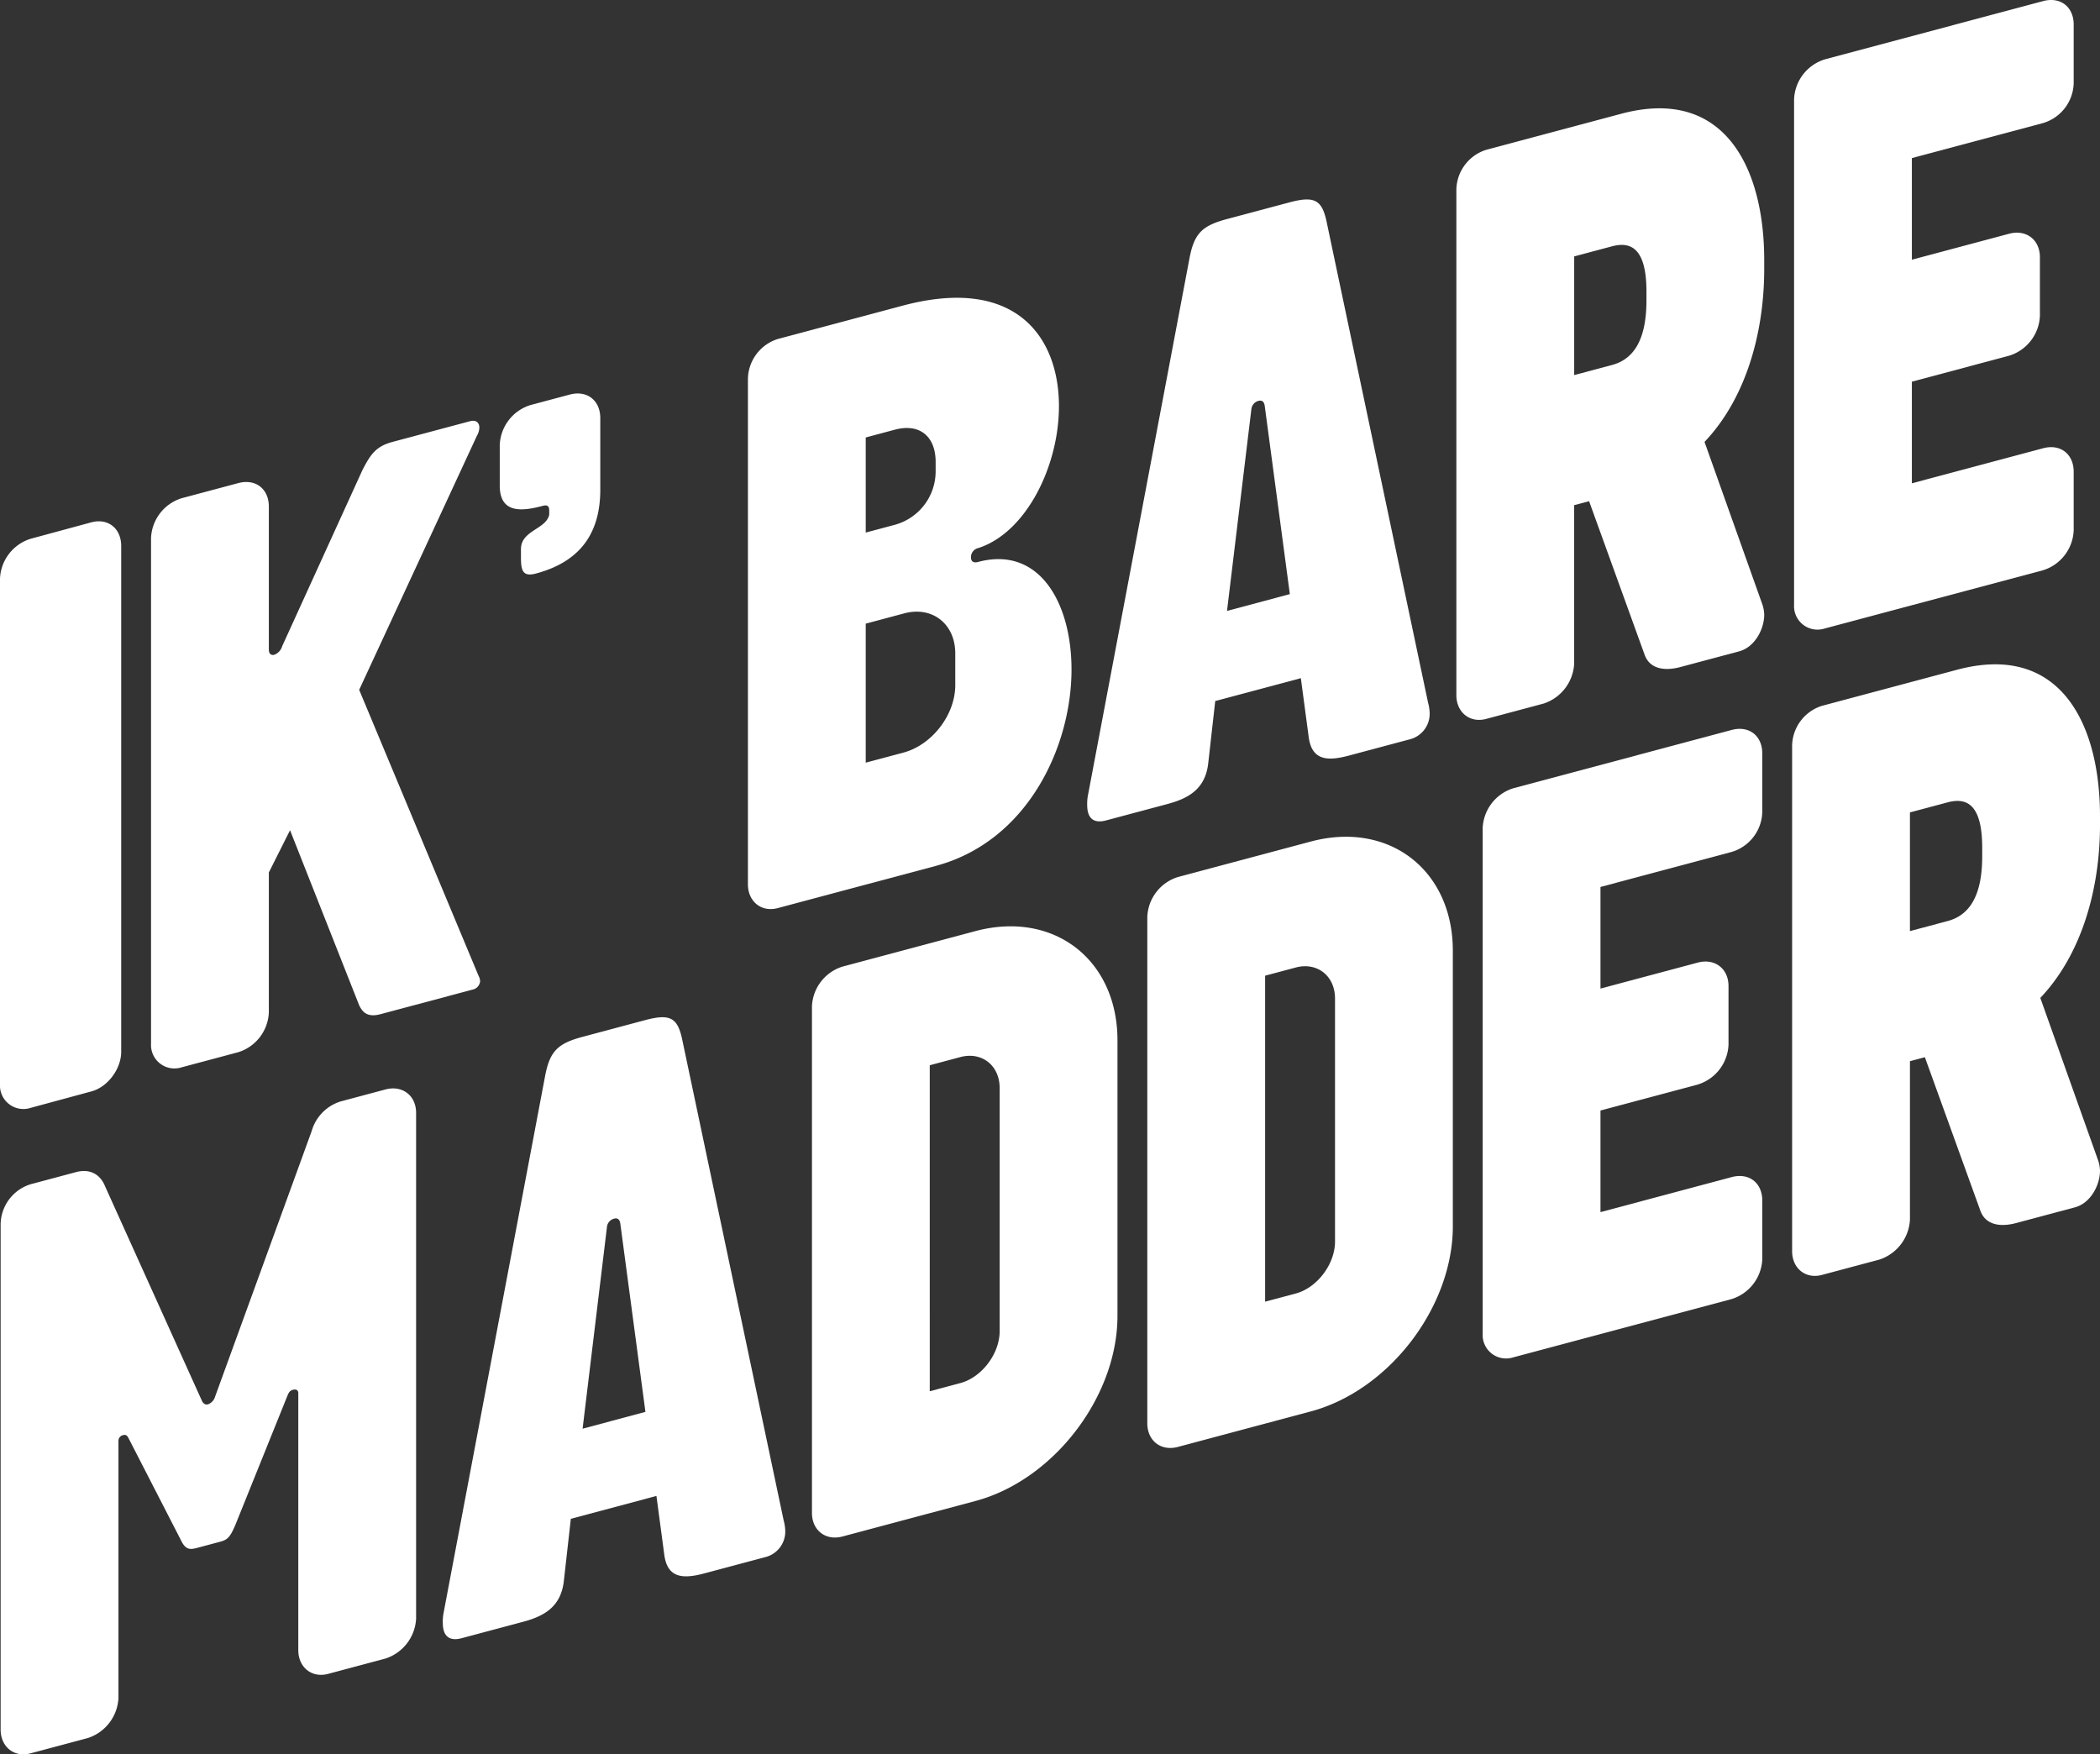
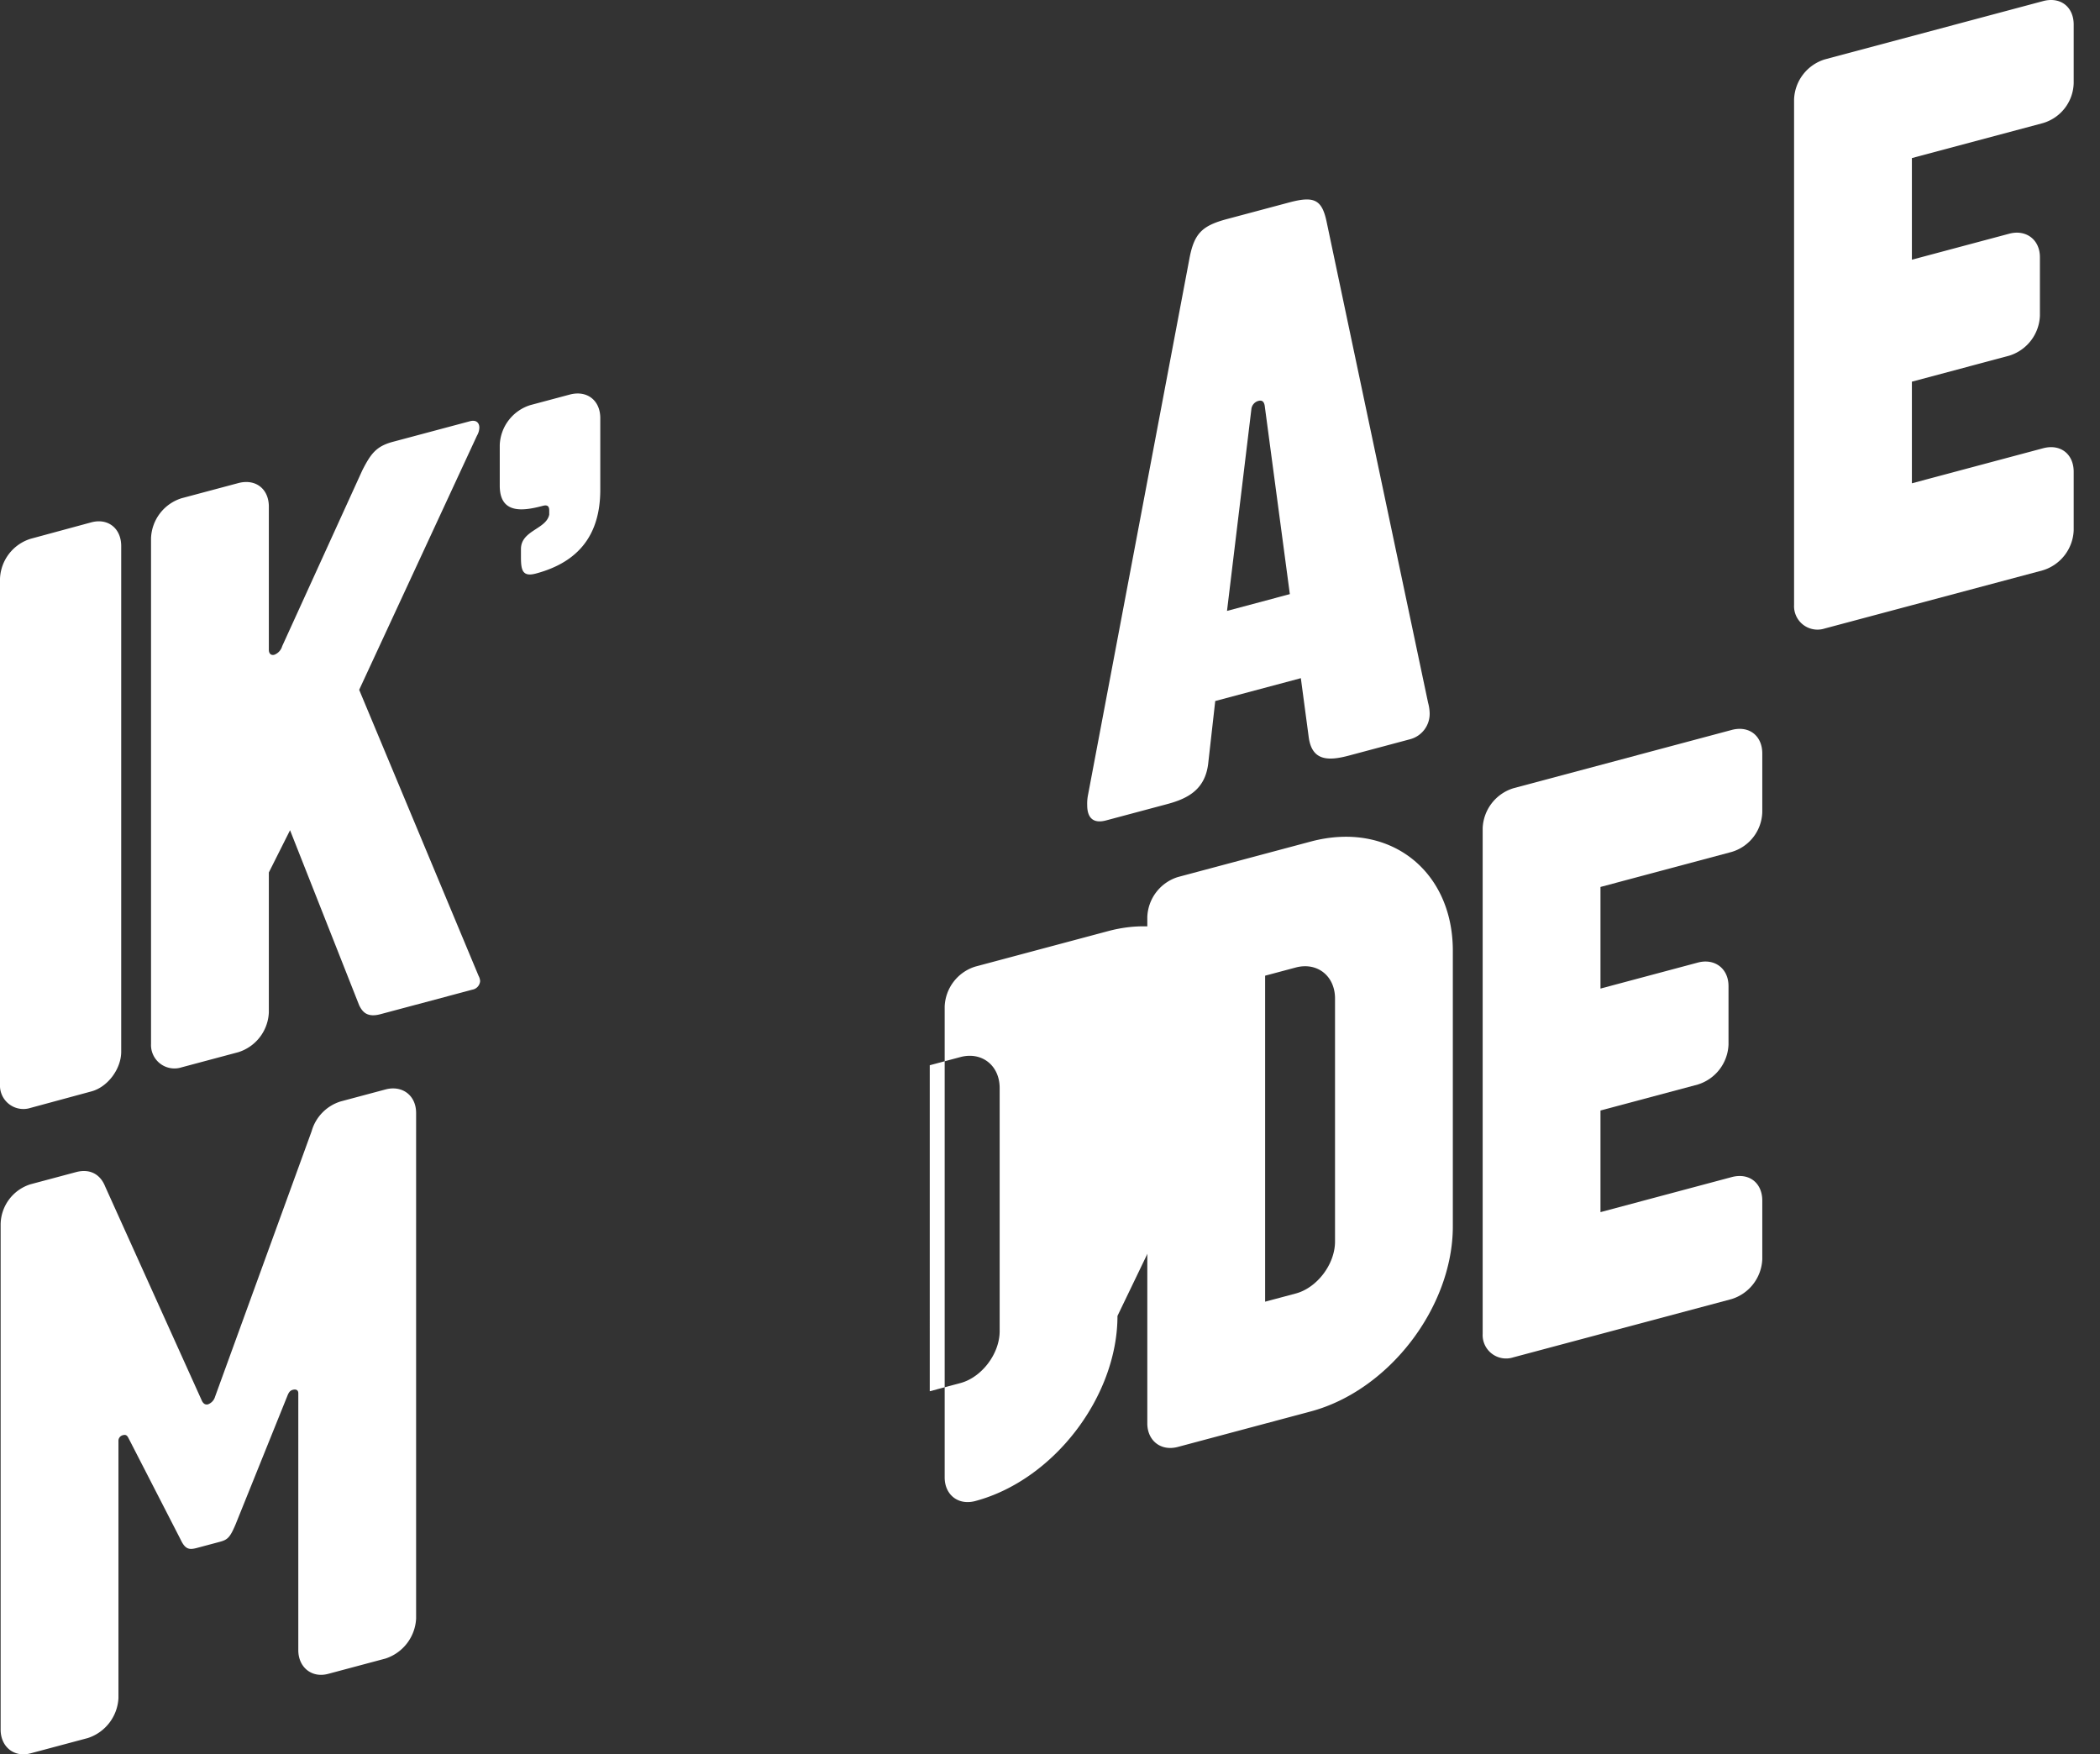
<svg xmlns="http://www.w3.org/2000/svg" width="544.165" height="454.571" viewBox="0 0 544.165 454.571">
  <rect x="0" y="0" width="544.165" height="454.571" fill="#333333" stroke="none" />
  <g id="Group_818" data-name="Group 818" transform="translate(1224.165 -281.146)">
    <g id="Group_7" data-name="Group 7" transform="translate(-1224 281.147)">
      <path id="Path_124" data-name="Path 124" d="M7.841,364.181a6.074,6.074,0,0,1-7.937-6.1V227.058a11.3,11.3,0,0,1,7.937-10.336l15.736-4.263c4.273-1.141,7.734,1.516,7.734,6.15V349.636c0,4.424-3.461,9.14-7.734,10.281Z" transform="translate(-0.069 -77.117)" fill="#fff" />
      <path id="Path_125" data-name="Path 125" d="M96.682,253.336l30.935,74.1a3.256,3.256,0,0,1,.407,1.366,2.441,2.441,0,0,1-2.035,2.229l-23.813,6.359c-3.46.923-4.68-.646-5.495-2.324l-17.91-45.353-5.495,10.947V336.9a11.3,11.3,0,0,1-7.938,10.336l-14.653,3.913a6.074,6.074,0,0,1-7.937-6.1V214.022a11.293,11.293,0,0,1,7.937-10.335l14.653-3.913c4.477-1.2,7.938,1.461,7.938,6.1v37.075c0,1.053.611,1.522,1.425,1.3a3.384,3.384,0,0,0,2.035-2.229L97.5,196.453c2.238-4.389,3.662-6.245,7.937-7.386l19.945-5.326c1.628-.435,2.441.4,2.441,1.665a4.32,4.32,0,0,1-.611,2.059Z" transform="translate(-3.776 -74.593)" fill="#fff" />
      <path id="Path_126" data-name="Path 126" d="M141.866,199.739V189.206a11.294,11.294,0,0,1,7.937-10.335l10.176-2.718c4.477-1.2,7.937,1.461,7.937,6.1v18.538c0,11.585-5.495,18.742-16.688,21.73-3.46.924-3.867-.863-3.867-4.233v-2.108c0-4.845,6.513-5.109,7.327-8.908v-1.053c0-.842-.2-1.632-1.628-1.251-5.291,1.413-11.193,2.147-11.193-5.226" transform="translate(-12.532 -73.908)" fill="#fff" />
-       <path id="Path_127" data-name="Path 127" d="M220.14,306.805c-4.273,1.141-7.734-1.726-7.734-6.15V169.63a11.038,11.038,0,0,1,7.734-10.282l32.36-8.642c29.307-7.827,40.5,8.143,40.5,26.049,0,15.589-8.548,32.827-20.963,36.775a2.4,2.4,0,0,0-1.832,2.385c0,1.053.611,1.522,1.832,1.2,15.875-4.24,24.218,10.594,24.218,27.868,0,20.012-11.4,44.542-35.208,50.9Zm22.794-121.946V209.5l7.53-2.01a14.361,14.361,0,0,0,10.583-13.99v-2.317c0-6.53-4.071-10.078-10.583-8.338Zm0,84.261,9.768-2.608c7.327-1.956,13.432-9.7,13.432-17.491v-8.215c0-7.583-5.9-12.328-13.229-10.371l-9.972,2.663Z" transform="translate(-18.763 -71.505)" fill="#fff" />
      <path id="Path_128" data-name="Path 128" d="M361.149,121.5c6.512-1.739,8.548-.808,9.768,5.186l26.254,124.436a11.284,11.284,0,0,1,.408,2.63,6.815,6.815,0,0,1-5.088,6.836l-15.875,4.239c-5.495,1.468-9.565,1.29-10.379-4.812L364.2,244.757l-22.184,5.924-1.832,16.288c-.813,6.537-5.088,8.942-10.583,10.41l-15.874,4.239c-3.257.869-4.886-.591-4.886-3.961a11.271,11.271,0,0,1,.2-2.584L335.3,136.194c1.221-6.645,3.256-8.664,9.768-10.4Zm.2,101.48-6.513-48.817c-.2-1.21-.813-1.468-1.628-1.251a2.485,2.485,0,0,0-1.831,2.175l-6.31,52.241Z" transform="translate(-27.282 -69.036)" fill="#fff" />
-       <path id="Path_129" data-name="Path 129" d="M421.5,253.025c-4.273,1.141-7.733-1.726-7.733-6.15V115.849a11.036,11.036,0,0,1,7.733-10.281L456.5,96.22c26.662-7.12,37.04,13.912,37.04,37.927v2.317c0,16.01-4.477,33.215-15.466,44.787l15.06,42.321a9.572,9.572,0,0,1,.407,2.419c0,3.792-2.441,8.447-6.512,9.534L471.768,239.6c-3.866,1.032-7.734.591-9.158-3.032l-14.451-39.956-3.866,1.033v41.078a11.515,11.515,0,0,1-7.938,10.335Zm22.8-119.839v30.755l9.769-2.608c4.477-1.2,8.955-4.919,8.955-16.717V142.3c0-11.8-4.478-12.918-8.955-11.722Z" transform="translate(-36.55 -66.748)" fill="#fff" />
      <path id="Path_130" data-name="Path 130" d="M517.694,226.881a6.074,6.074,0,0,1-7.937-6.1V89.759a11.293,11.293,0,0,1,7.937-10.335l56.58-15.11c4.477-1.2,7.937,1.462,7.937,6.1V85.577a11.085,11.085,0,0,1-7.937,10.336l-33.989,9.077v26.332l25.237-6.739c4.273-1.141,7.937,1.461,7.937,6.1v15.166a11.294,11.294,0,0,1-7.937,10.335l-25.237,6.739v26.333l33.989-9.076c4.477-1.2,7.937,1.461,7.937,6.1v15.166a11.293,11.293,0,0,1-7.937,10.336Z" transform="translate(-45.03 -64.029)" fill="#fff" />
      <path id="Path_131" data-name="Path 131" d="M50.881,492.444c-2.035.543-3.053.394-4.274-2.228L33.378,464.467c-.408-.735-.611-1.523-1.628-1.252a1.5,1.5,0,0,0-1.221,1.591v66.565a11.515,11.515,0,0,1-7.938,10.336L7.735,545.676C3.46,546.817,0,543.949,0,539.525V408.5a11.034,11.034,0,0,1,7.735-10.281l11.8-3.153c3.664-.979,6.31.633,7.53,3.677L52.1,454.2c.408.945,1.017,1.2,1.628,1.039a2.977,2.977,0,0,0,1.831-1.964l25.034-68.827a11.279,11.279,0,0,1,7.529-7.7l11.6-3.1c4.275-1.141,7.938,1.462,7.938,6.1V510.773a11.514,11.514,0,0,1-7.938,10.336l-14.857,3.969c-4.272,1.141-7.732-1.728-7.732-6.15V452.36c0-.844-.612-1.1-1.425-.884-1.019.272-1.222,1.169-1.629,2.121L60.853,486.41c-1.424,3.329-2.035,3.914-4.07,4.457Z" transform="translate(0 -91.356)" fill="#fff" />
-       <path id="Path_132" data-name="Path 132" d="M177.986,353.929c6.514-1.74,8.549-.808,9.769,5.185l26.254,124.436a11.274,11.274,0,0,1,.407,2.629,6.814,6.814,0,0,1-5.088,6.837l-15.874,4.238c-5.495,1.469-9.565,1.291-10.38-4.811l-2.035-15.256-22.184,5.924L157.024,499.4c-.814,6.537-5.088,8.943-10.583,10.409l-15.875,4.239c-3.257.87-4.885-.591-4.885-3.961a11.305,11.305,0,0,1,.2-2.583L152.14,368.626c1.221-6.645,3.256-8.664,9.768-10.4Zm.2,101.48-6.513-48.817c-.2-1.211-.814-1.468-1.628-1.251a2.483,2.483,0,0,0-1.831,2.174l-6.31,52.242Z" transform="translate(-11.102 -89.568)" fill="#fff" />
-       <path id="Path_133" data-name="Path 133" d="M309.772,428.258c0,20.854-16.485,42.53-36.837,47.965l-34.394,9.184c-4.477,1.2-7.937-1.672-7.937-6.1V348.076a11.292,11.292,0,0,1,7.937-10.335l34.394-9.186c20.352-5.434,36.837,7.436,36.837,28.291Zm-48.641,19.52,7.937-2.12c5.5-1.468,10.176-7.562,10.176-13.461V369.211c0-5.9-4.68-9.493-10.176-8.025l-7.937,2.119Z" transform="translate(-20.371 -87.286)" fill="#fff" />
+       <path id="Path_133" data-name="Path 133" d="M309.772,428.258c0,20.854-16.485,42.53-36.837,47.965c-4.477,1.2-7.937-1.672-7.937-6.1V348.076a11.292,11.292,0,0,1,7.937-10.335l34.394-9.186c20.352-5.434,36.837,7.436,36.837,28.291Zm-48.641,19.52,7.937-2.12c5.5-1.468,10.176-7.562,10.176-13.461V369.211c0-5.9-4.68-9.493-10.176-8.025l-7.937,2.119Z" transform="translate(-20.371 -87.286)" fill="#fff" />
      <path id="Path_134" data-name="Path 134" d="M405.093,402.8c0,20.854-16.485,42.53-36.837,47.965l-34.394,9.185c-4.477,1.2-7.938-1.672-7.938-6.1V322.621a11.294,11.294,0,0,1,7.938-10.336l34.394-9.185c20.352-5.435,36.837,7.435,36.837,28.29Zm-48.641,19.521,7.938-2.12c5.494-1.468,10.175-7.562,10.175-13.462V343.756c0-5.9-4.681-9.494-10.175-8.025l-7.938,2.12Z" transform="translate(-28.791 -85.037)" fill="#fff" />
      <path id="Path_135" data-name="Path 135" d="M429.183,434.035a6.074,6.074,0,0,1-7.938-6.1V296.914a11.3,11.3,0,0,1,7.938-10.335l56.579-15.109c4.477-1.2,7.938,1.461,7.938,6.1v15.167a11.087,11.087,0,0,1-7.938,10.336l-33.989,9.077v26.332l25.237-6.74c4.274-1.141,7.938,1.461,7.938,6.1V353a11.294,11.294,0,0,1-7.938,10.335l-25.237,6.74v26.333l33.989-9.076c4.477-1.2,7.938,1.461,7.938,6.095v15.167a11.3,11.3,0,0,1-7.938,10.336Z" transform="translate(-37.211 -82.328)" fill="#fff" />
-       <path id="Path_136" data-name="Path 136" d="M516.936,411.056c-4.274,1.141-7.734-1.727-7.734-6.151V273.879a11.034,11.034,0,0,1,7.734-10.28l35.006-9.349c26.66-7.119,37.039,13.913,37.039,37.928v2.317c0,16.01-4.477,33.215-15.466,44.786L588.575,381.6a9.577,9.577,0,0,1,.406,2.419c0,3.792-2.441,8.447-6.512,9.533l-15.263,4.077c-3.867,1.031-7.736.59-9.159-3.032L543.6,354.642l-3.867,1.033v41.078a11.516,11.516,0,0,1-7.937,10.336Zm22.794-119.84v30.755l9.77-2.608c4.477-1.2,8.955-4.918,8.955-16.716V300.33c0-11.8-4.478-12.918-8.955-11.722Z" transform="translate(-44.981 -80.708)" fill="#fff" />
    </g>
  </g>
</svg>